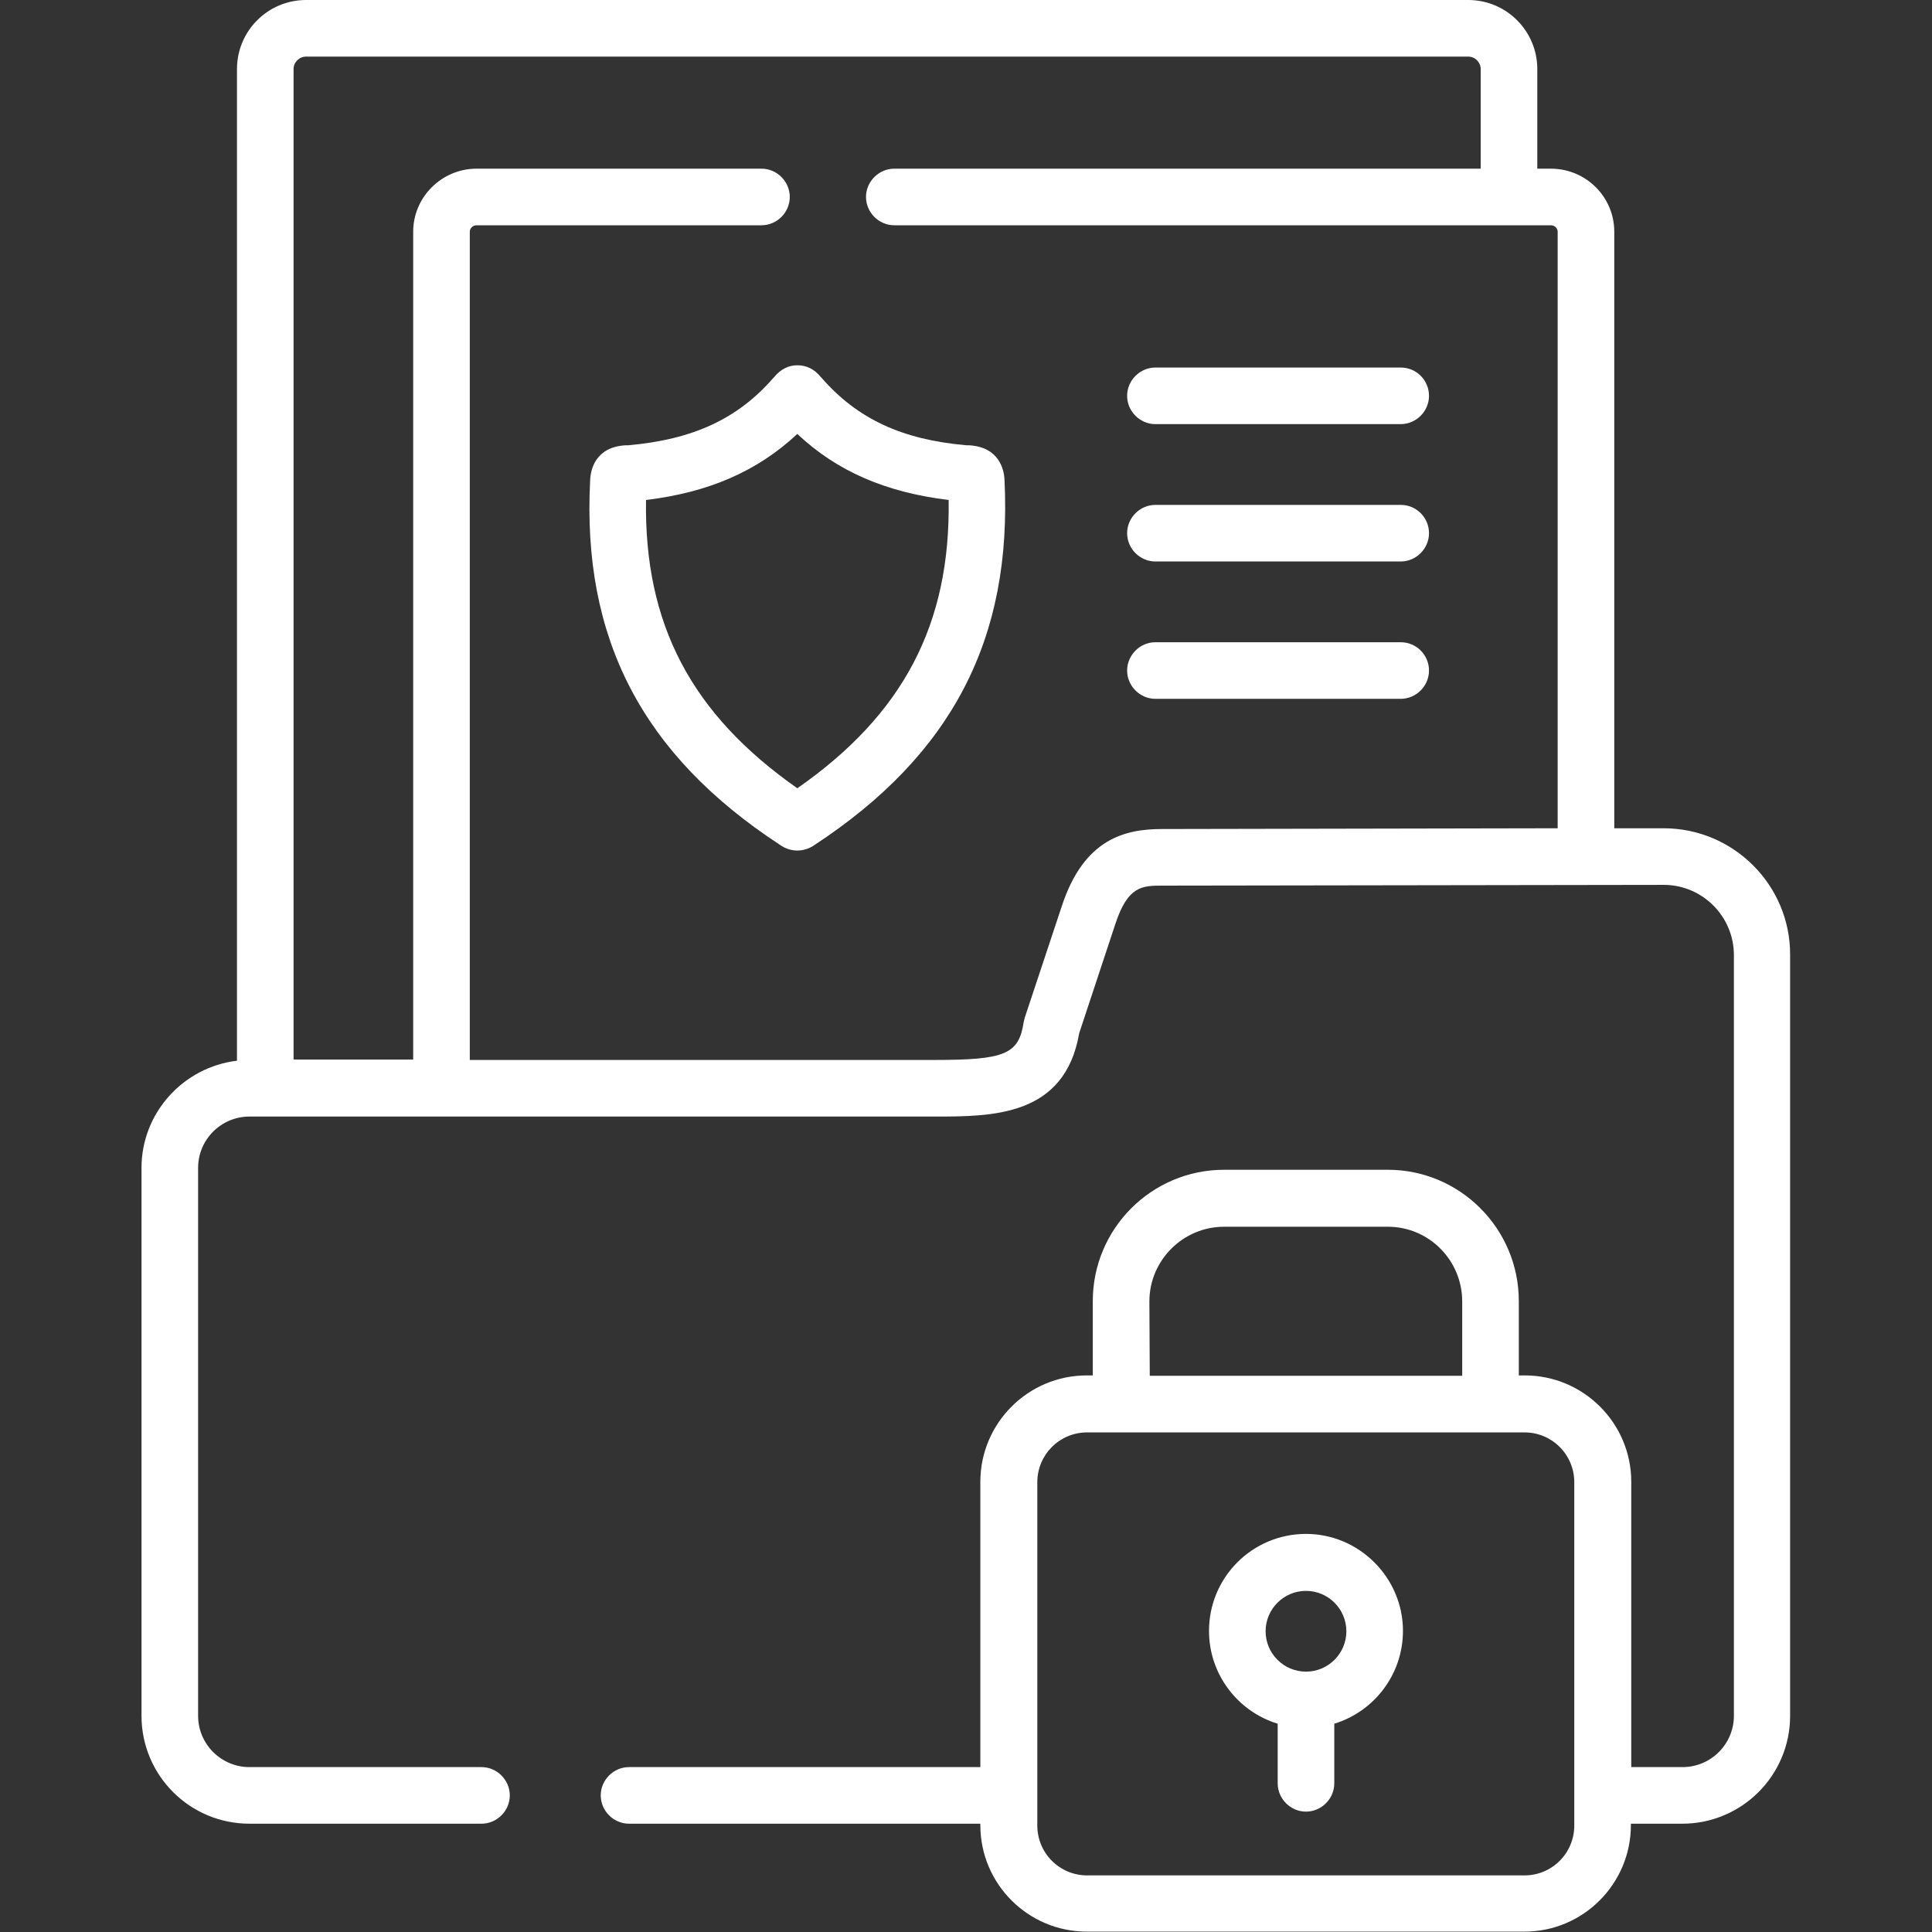
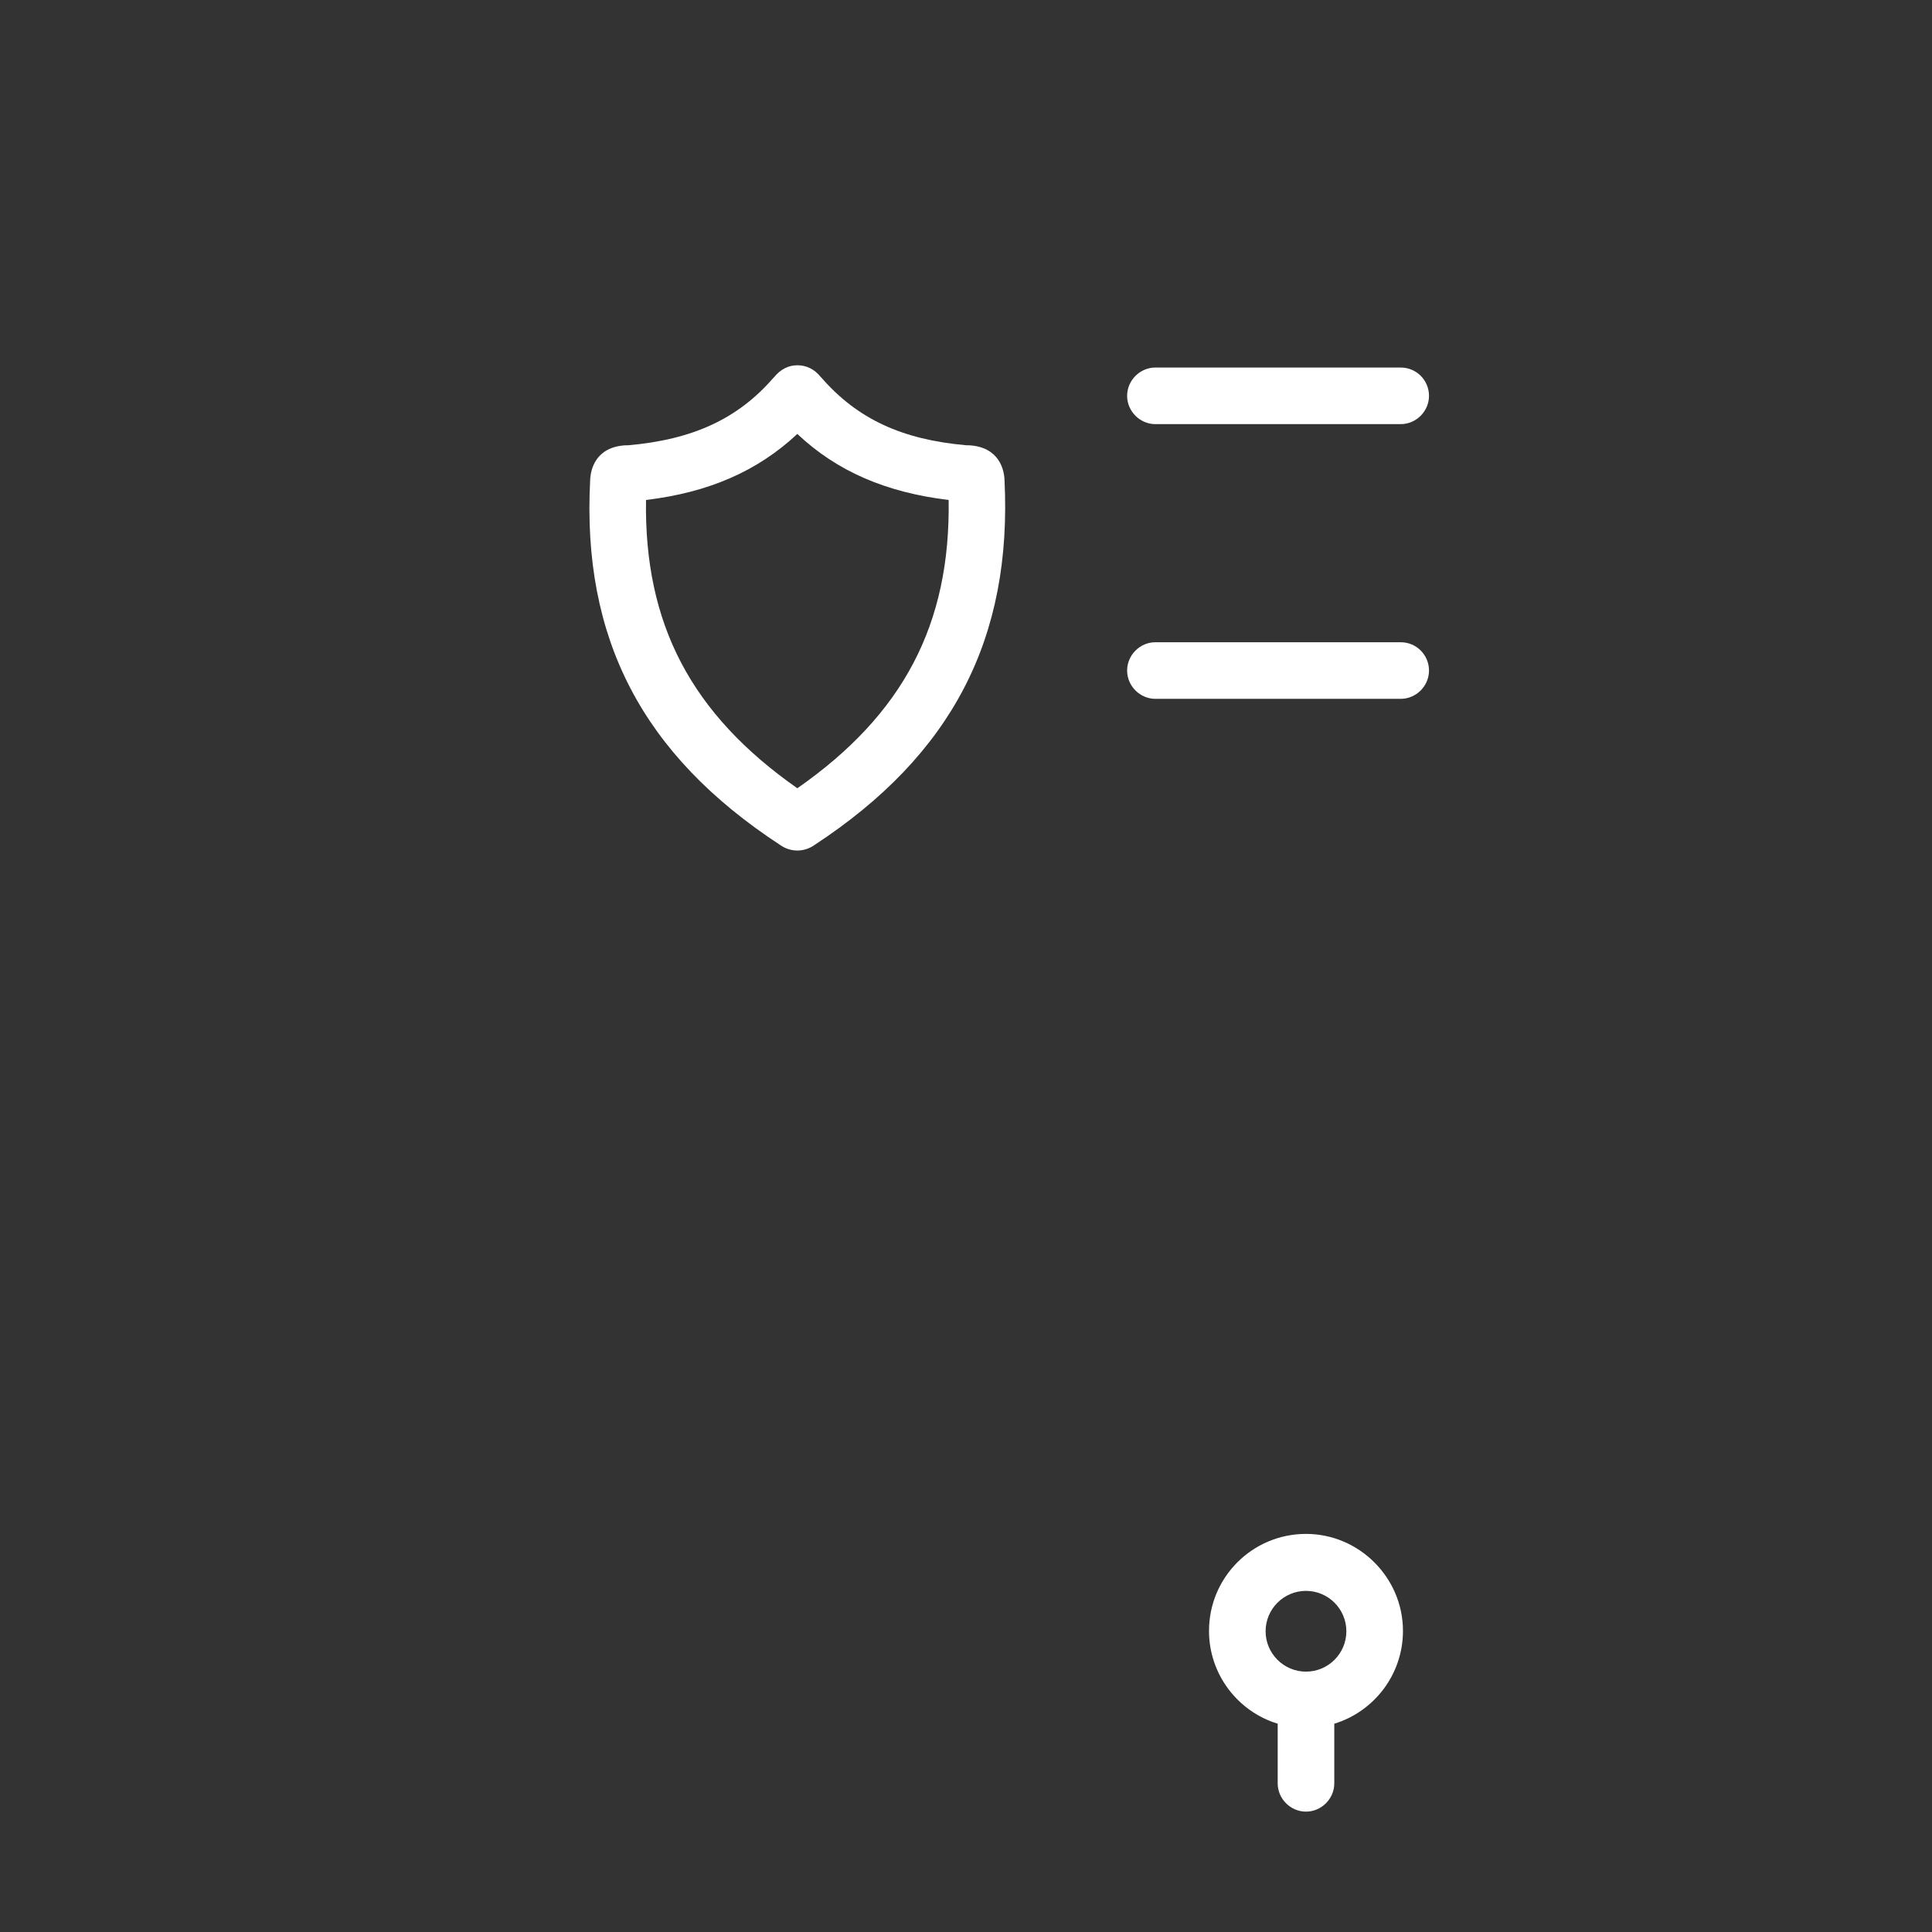
<svg xmlns="http://www.w3.org/2000/svg" version="1.1" id="Capa_1" x="0px" y="0px" viewBox="0 0 512 512" style="enable-background:new 0 0 512 512;" xml:space="preserve">
  <rect x="0" y="0" width="512" height="512" fill="#333333" stroke="none" />
  <style type="text/css">
	.st0{fill:#FFFFFF;}
</style>
  <g>
    <path class="st0" d="M256.7,118c-0.2,0-0.4,0-0.6,0c-17.1-1.5-28.9-7-38.4-17.9l-0.2-0.2c-1.7-2.1-3.8-3.1-6.2-3.1   c-2.4,0-4.5,1.1-6.2,3.2l-0.2,0.2c-9.4,10.8-21.3,16.3-38.4,17.8c-0.2,0-0.4,0-0.6,0c-8.2,0.4-9.4,6.6-9.5,9.2   c-2.2,42,13.8,72.8,50.3,96.7c1.4,1,3,1.5,4.6,1.5c1.6,0,3.2-0.5,4.6-1.5c36.4-23.9,52.4-54.7,50.3-96.8   C266.1,124.5,264.8,118.4,256.7,118L256.7,118z M211.3,208.9c-28.1-19.7-40.6-43.5-40.1-76.4c16.6-2,29.5-7.6,40.1-17.5   c10.5,9.9,23.5,15.5,40.1,17.5C251.9,165.4,239.4,189.3,211.3,208.9L211.3,208.9z" />
    <path class="st0" d="M371.2,97.4h-65c-4.1,0-7.5,3.4-7.5,7.5s3.4,7.5,7.5,7.5h65c4.1,0,7.5-3.4,7.5-7.5S375.4,97.4,371.2,97.4z" />
-     <path class="st0" d="M371.2,133.8h-65c-4.1,0-7.5,3.4-7.5,7.5s3.4,7.5,7.5,7.5h65c4.1,0,7.5-3.4,7.5-7.5S375.4,133.8,371.2,133.8z" />
    <path class="st0" d="M371.2,170.2h-65c-4.1,0-7.5,3.4-7.5,7.5s3.4,7.5,7.5,7.5h65c4.1,0,7.5-3.4,7.5-7.5S375.4,170.2,371.2,170.2z" />
-     <path class="st0" d="M440.9,219.5l-13.1,0V61.4c0-9.2-7.5-16.7-16.8-16.7h-3.6V18.3c0-10.1-8.2-18.3-18.3-18.3h-308   C71,0,62.8,8.2,62.8,18.3v262.8c-14.2,1.7-25.3,13.8-25.3,28.4v145.2c0,15.8,12.8,28.6,28.6,28.6h61.5c4.1,0,7.5-3.4,7.5-7.5   s-3.4-7.5-7.5-7.5H66.1c-7.5,0-13.6-6.1-13.6-13.6V309.5c0-7.5,6.1-13.6,13.6-13.6h181.5c15.4,0,34.6,0,38.4-22.1l9.6-29   c3.3-10,7.1-10.1,12.4-10.1l132.9-0.2c10.3,0,18.6,8.4,18.6,18.6v201.6c0,7.5-6.1,13.6-13.6,13.6h-13.6v-75.6   c0-15.6-12.7-28.2-28.2-28.2h-1.6v-19.7c0-19.2-15.6-34.8-34.7-34.8h-43.4c-19.2,0-34.8,15.6-34.8,34.8v19.7h-1.6   c-15.6,0-28.2,12.7-28.2,28.2v75.6h-93.1c-4.1,0-7.5,3.4-7.5,7.5s3.4,7.5,7.5,7.5h93.1v0.4c0,15.6,12.7,28.2,28.2,28.2H404   c15.6,0,28.2-12.7,28.2-28.2v-0.4h13.6c15.8,0,28.6-12.8,28.6-28.6V253.1C474.5,234.6,459.4,219.5,440.9,219.5L440.9,219.5z    M308,219.7c-9.8,0-20.7,2.5-26.6,20.4l-9.8,29.5c-0.1,0.4-0.2,0.8-0.3,1.2c-1.3,8.6-4.9,10.1-23.7,10.1H124.5V61.4   c0-0.9,0.8-1.7,1.8-1.7h75.5c4.1,0,7.5-3.4,7.5-7.5s-3.4-7.5-7.5-7.5h-75.5c-9.2,0-16.8,7.5-16.8,16.7v219.4H77.8V18.3   c0-1.8,1.5-3.3,3.3-3.3h308c1.8,0,3.3,1.5,3.3,3.3v26.4H237c-4.1,0-7.5,3.4-7.5,7.5s3.4,7.5,7.5,7.5h174c1,0,1.8,0.8,1.8,1.7v158.1   L308,219.7z M304.6,344.9c0-10.9,8.9-19.8,19.8-19.8h43.4c10.9,0,19.7,8.9,19.7,19.8v19.7h-82.8L304.6,344.9L304.6,344.9z    M417.2,483.8c0,7.3-5.9,13.2-13.2,13.2H288.1c-7.3,0-13.2-5.9-13.2-13.2v-91c0-7.3,5.9-13.2,13.2-13.2H404   c7.3,0,13.2,5.9,13.2,13.2V483.8z" />
    <path class="st0" d="M346.1,406.5c-14.2,0-25.7,11.5-25.7,25.7c0,11.6,7.7,21.4,18.2,24.6v15.8c0,4.1,3.4,7.5,7.5,7.5   s7.5-3.4,7.5-7.5v-15.8c10.5-3.2,18.2-13,18.2-24.6C371.8,418.1,360.2,406.5,346.1,406.5z M346.1,443c-5.9,0-10.7-4.8-10.7-10.7   c0-5.9,4.8-10.7,10.7-10.7c5.9,0,10.7,4.8,10.7,10.7C356.8,438.2,352,443,346.1,443z" />
  </g>
</svg>